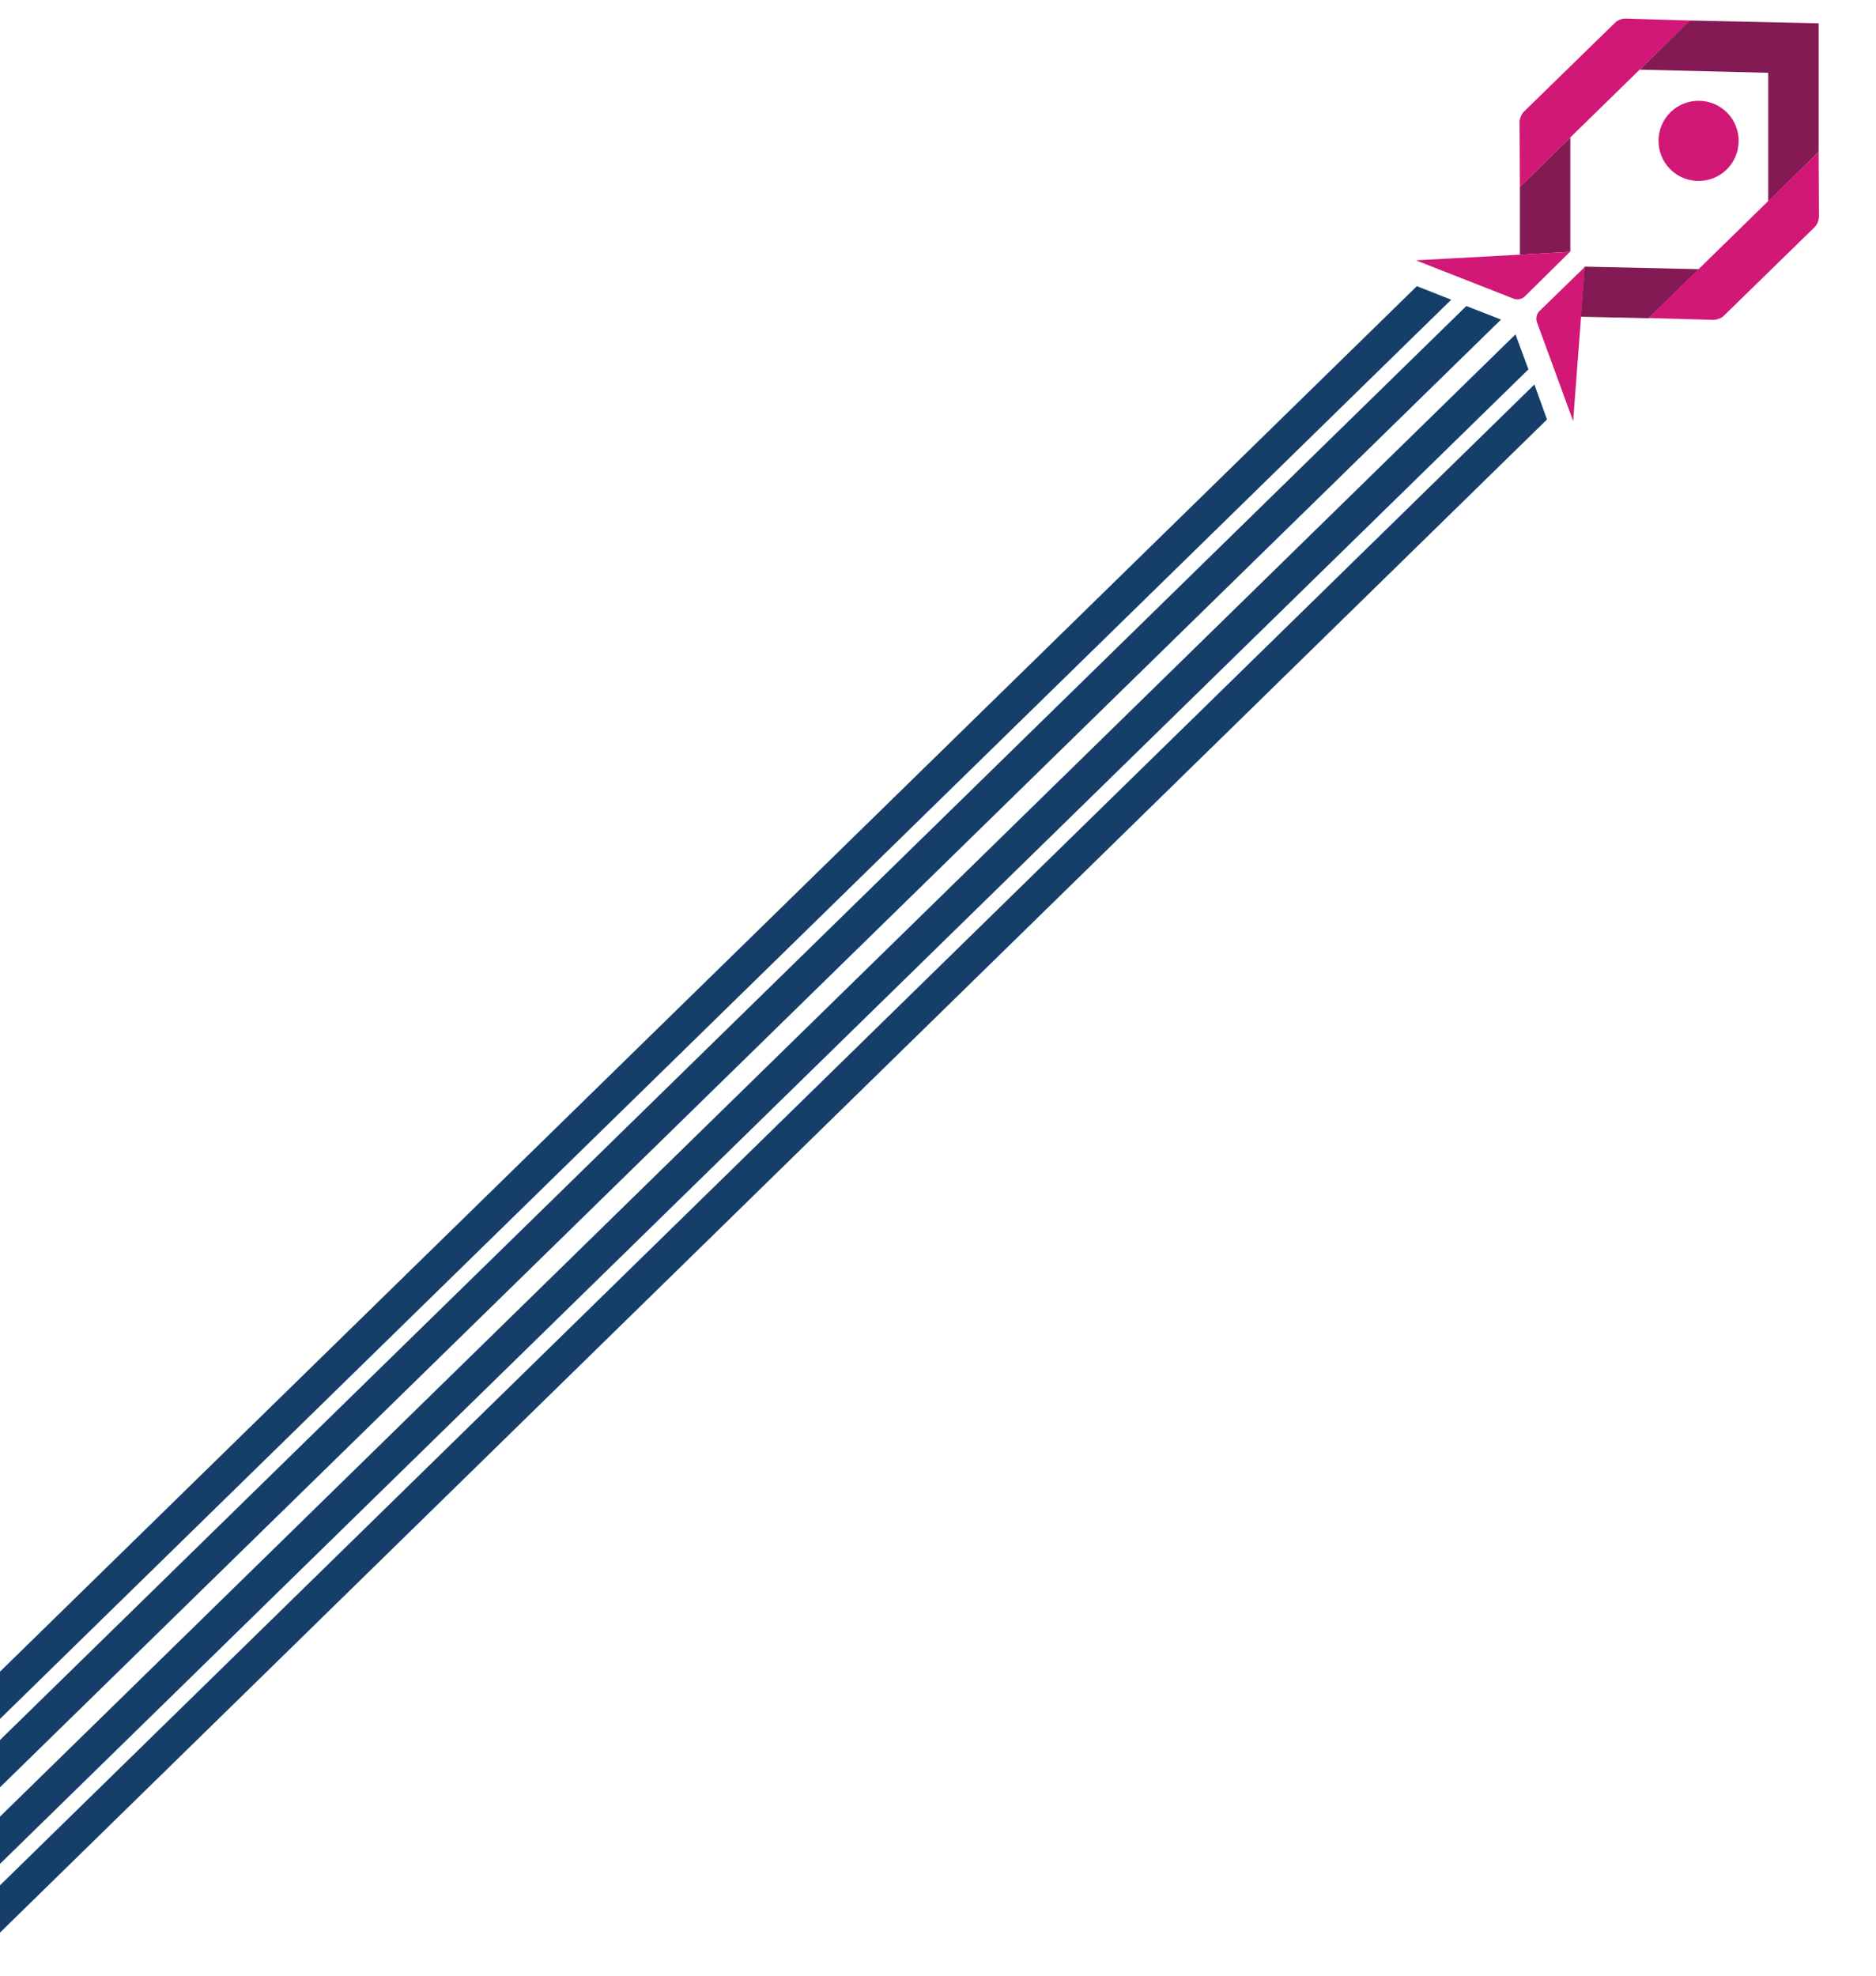
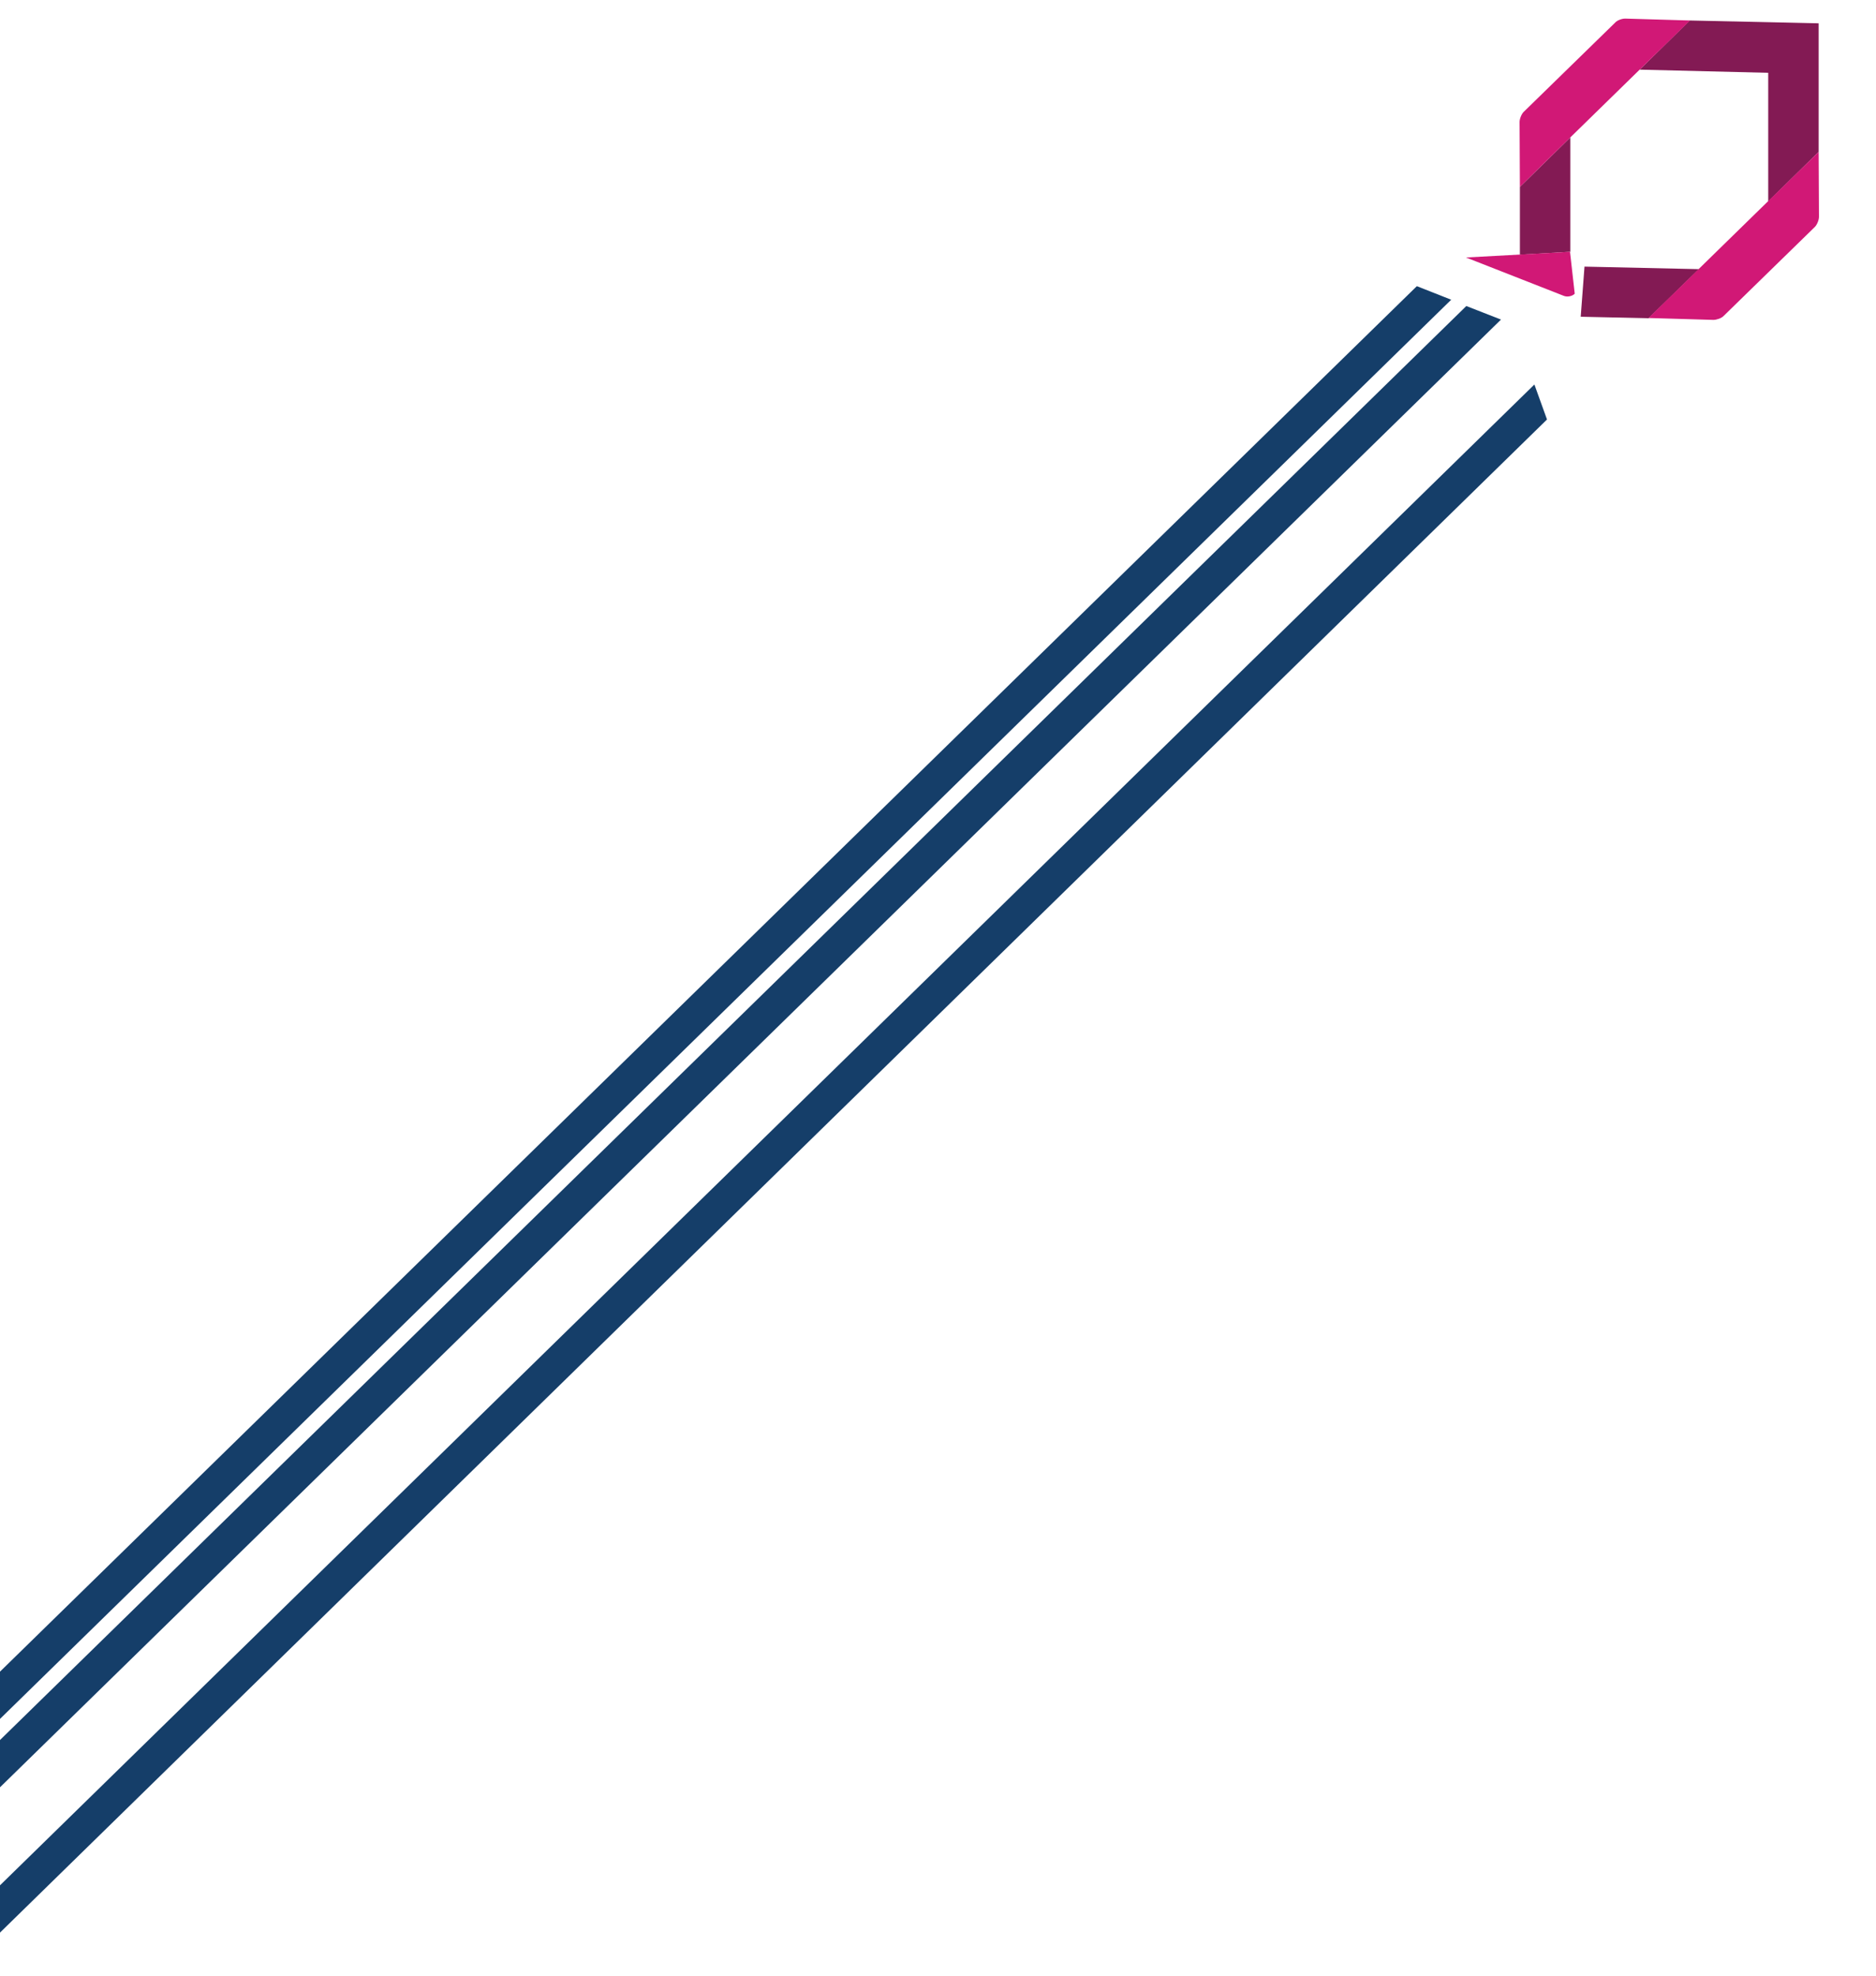
<svg xmlns="http://www.w3.org/2000/svg" version="1.1" id="Layer_1" x="0px" y="0px" viewBox="0 0 595.3 627" enable-background="new 0 0 595.3 627" xml:space="preserve">
  <polygon fill="#831A54" points="577.1,7.4 536.2,6.5 520.3,22.1 561.1,23.1 561.1,63.9 577.1,48.2 577.1,49.3 " />
  <polygon fill="#831A54" points="482.3,80.8 498.2,79.9 498.3,79.9 498.3,43.6 482.3,59.3 " />
  <polygon fill="#831A54" points="539.1,85.4 502.9,84.6 502.8,84.6 501.6,100.5 524.2,101 523.1,101 " />
  <path fill="#D11876" d="M577.1,48.2l-16,15.6l-22,21.5l-16,15.6l20.6,0.6c1,0,2.5-0.5,3.2-1.2l29-28.3c0.7-0.7,1.3-2.2,1.3-3.2  L577.1,48.2z" />
-   <path fill="#D11876" d="M548.1,35.8c-4.9-5-13-5.1-18-0.2c-5,4.9-5.1,13-0.2,18c4.9,5,13,5.1,18,0.2C552.9,48.9,553,40.8,548.1,35.8  z" />
  <path fill="#D11876" d="M515.7,5.9c-1,0-2.5,0.5-3.2,1.3l-29,28.3c-0.7,0.7-1.3,2.2-1.3,3.2l0.1,20.6l16-15.7l22-21.5l16-15.6  L515.7,5.9z" />
-   <path fill="#D11876" d="M498.2,79.9L498.2,79.9l-15.9,0.9l-33,1.8l31.1,12.2c1.1,0.4,2.6,0.1,3.4-0.7L498.2,79.9z" />
-   <path fill="#D11876" d="M488.4,98.8c-0.8,0.8-1.1,2.3-0.7,3.4l11.5,31.4l2.5-33l1.2-15.9l0,0L488.4,98.8z" />
+   <path fill="#D11876" d="M498.2,79.9L498.2,79.9l-33,1.8l31.1,12.2c1.1,0.4,2.6,0.1,3.4-0.7L498.2,79.9z" />
  <polygon fill="#153E69" points="0,567.1 476.3,101.4 465.3,97.1 0,552.1 " />
-   <polygon fill="#153E69" points="0,591.4 485,117.2 480.9,106.1 0,576.4 " />
  <polygon fill="#153E69" points="0,545.4 460.5,95.1 449.6,90.8 0,530.4 " />
  <polygon fill="#153E69" points="0,613.2 490.9,133.1 486.9,122 0,598.2 " />
</svg>